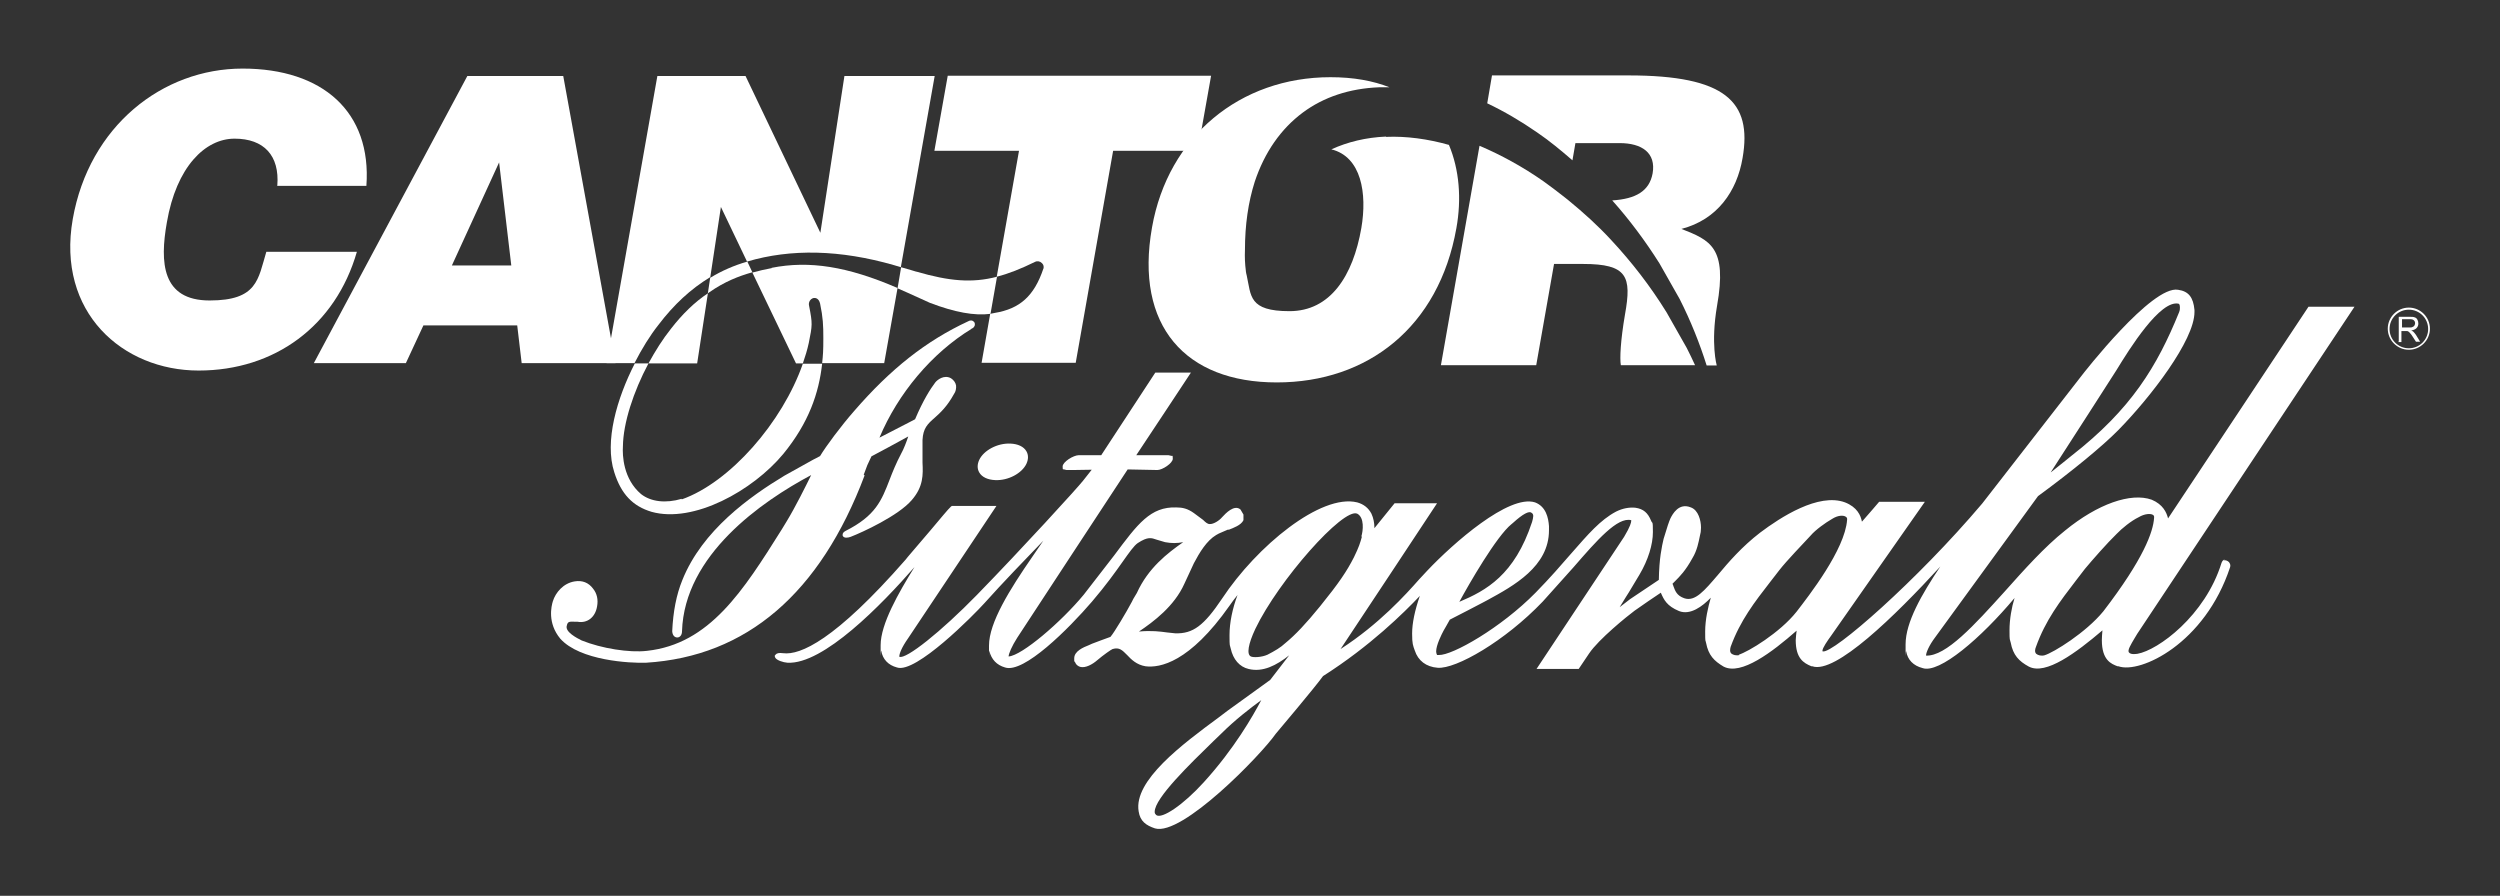
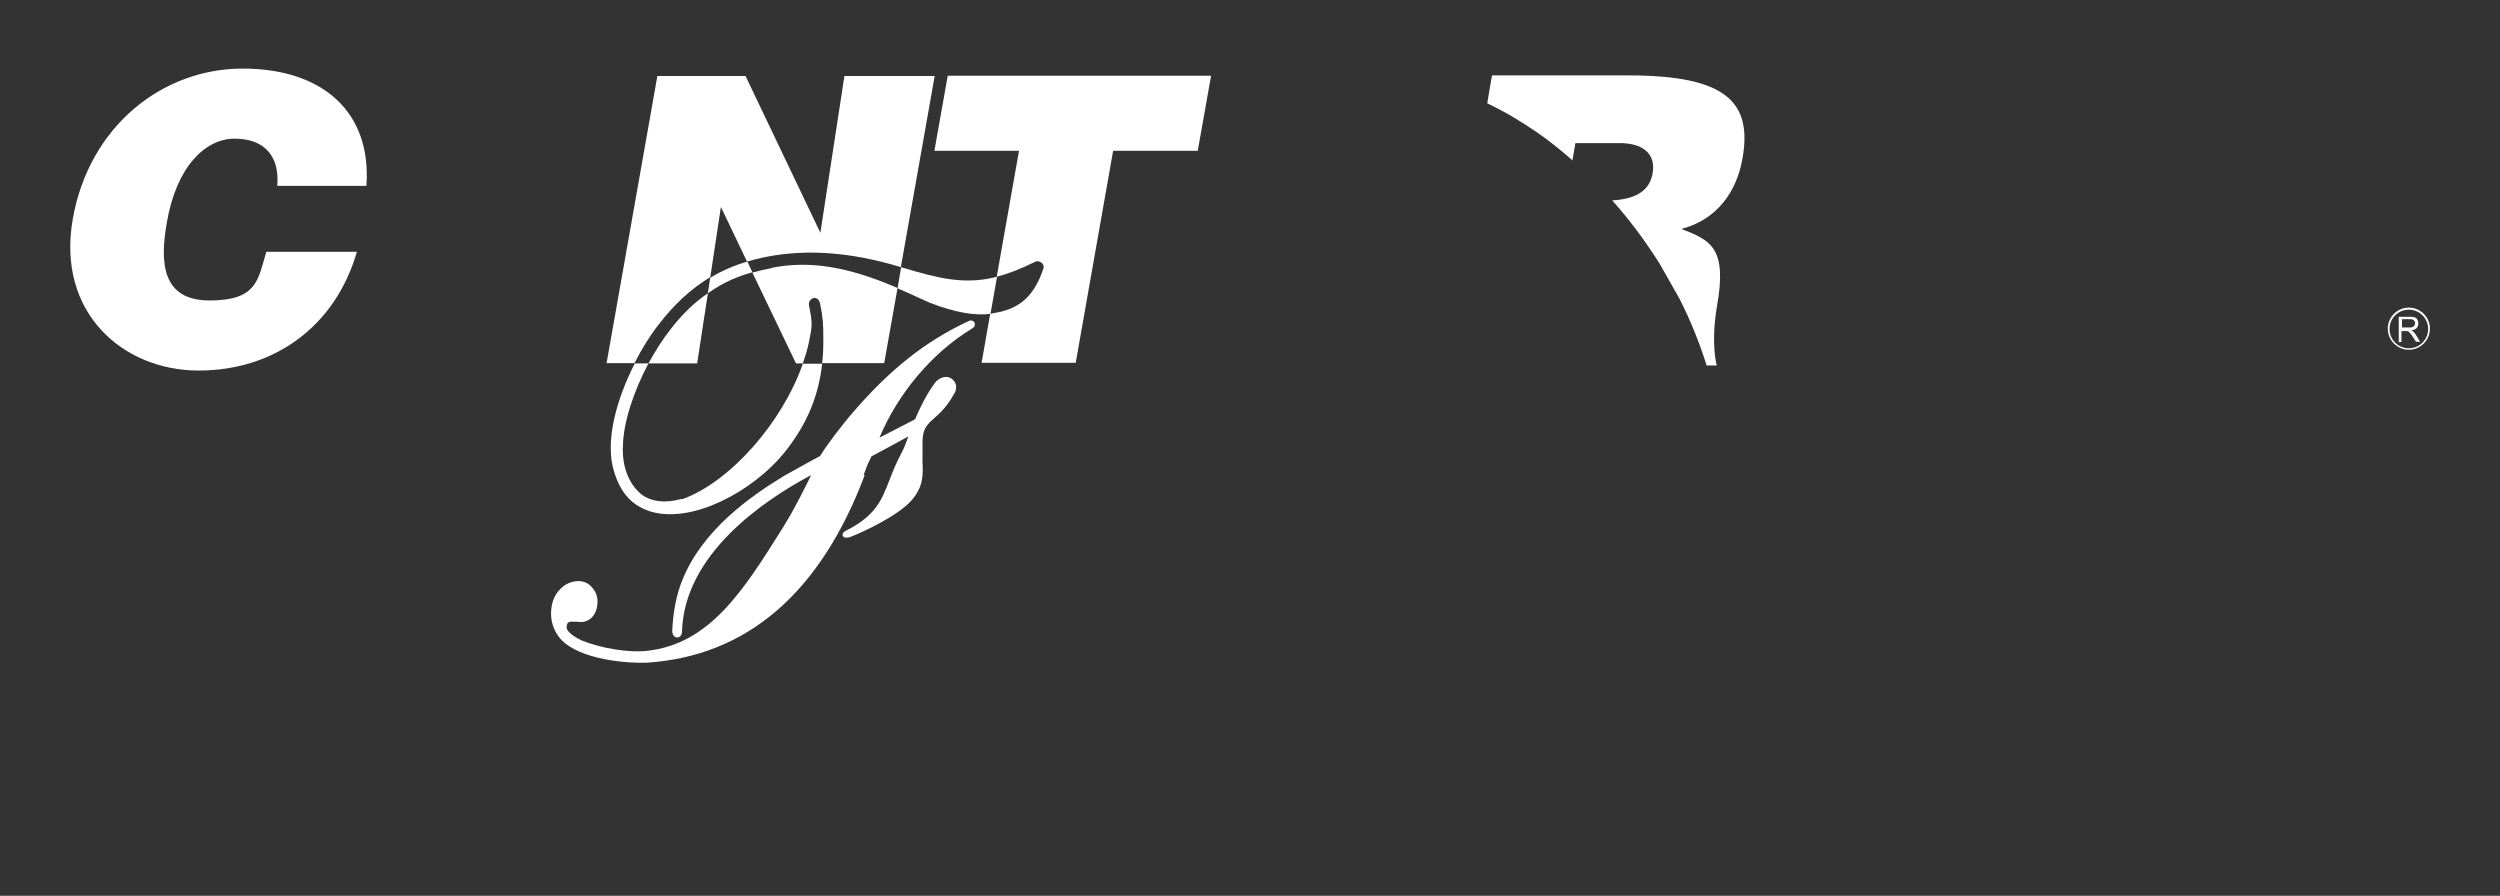
<svg xmlns="http://www.w3.org/2000/svg" id="Layer_1" version="1.1" viewBox="0 0 842 301.7">
  <rect x="0" y="0" width="842" height="301.7" fill="#333333" stroke="none" />
  <defs>
    <style>
      .st0 {
        fill: #fff;
      }
    </style>
  </defs>
  <path class="st0" d="M93.4,62.5c.8-10.1-4.5-15.8-14.4-15.8s-19.6,9.5-22.8,28.2c-2.4,13.5-1.7,26.3,14.4,26.3s16.3-7.1,19.1-16.4h30.5c-7.2,25-27.7,40-53.3,40s-47.9-19.6-42.4-51c5.5-31.3,30.2-50.7,57.2-50.7s43.5,14.6,41.7,39.5h-30.1Z" />
-   <path class="st0" d="M172.2,89.4h-20l15.9-34.7,4.1,34.7M136.7,122.3l5.9-12.7h31.6l1.5,12.7h31.6l-17.6-96.7h-32.3l-51.7,96.7h31Z" />
-   <path class="st0" d="M568.1,117.2l-6.8-12c-5.5-8.9-11.8-17-18.6-24.3-4.5-4.9-9.4-9.3-14.4-13.4l-1-.8c-2.4-1.9-4.9-3.8-7.4-5.6-7-4.9-14.3-8.9-21.6-12l-13,73.9h32.1l6-34.1h9.8c14.9,0,16.4,4.2,14.1,17-1.5,8.7-1.8,14.9-1.4,17.1h25c-.9-1.9-1.8-3.9-2.8-5.8Z" />
  <path class="st0" d="M548.7,25.4h-46.2l-1.6,9.4c5.7,2.7,11.3,6,16.8,9.8,4.1,2.8,8,6,11.9,9.4l1-5.8h14.9c7.5,0,12.3,3.3,11.1,10.2-1.1,6-5.7,8.6-13.6,9.1,5.8,6.5,11.1,13.6,15.9,21.2l6.8,12c3.8,7.5,6.8,15.1,9.1,22.4h3.4s-2.1-7.3.1-20.1c3.5-19.7-2.3-22.1-12-25.9,12-3.1,18.7-12.6,20.6-23.9,3.3-19-5.8-27.8-38.4-27.8Z" />
-   <path class="st0" d="M466.8,46c-6.8.3-12.9,1.8-18.4,4.3,10.1,2.5,12.1,14.8,10.1,26.5-2.8,16.1-10.4,28-24.2,28s-12.9-5.2-14.4-12c-.1-.5-.3-1.1-.3-1.5,0,0,0,0,0-.1-.3-2.3-.4-4.6-.3-7,0-8.4,1.1-16.1,3.3-23,3.3-9.9,8.8-17.8,16.2-23.3,7-5.2,15.7-8.1,25.6-8.5,1.2,0,2.4,0,3.6,0-5.6-2.2-12.1-3.4-19.9-3.4-30.4,0-54.7,19.9-60.1,50.6-5.9,33.2,11.3,52.2,42,52.2s54.6-18.7,60.5-51.9c1.8-9.9,1-19.8-2.5-28.1-7.1-2-14.3-3-21.2-2.7Z" />
  <path class="st0" d="M351.5,90.5h0s0,0,0,0h0Z" />
  <path class="st0" d="M259.9,90.3c-2.2.4-4.3.9-6.5,1.5l14.7,30.6h2.3c.8-2.3,1.5-4.6,2-6.9,1.2-6,1.3-6.4.1-12.5-.3-1.2.4-2.3,1.4-2.6.9-.2,1.9.2,2.3,1.8,1,4.8,1.1,7.4,1.1,11.7s-.1,5.6-.4,8.4h20.9l4.5-25.3c-16.9-7.3-29.7-9.3-42.4-6.8Z" />
  <path class="st0" d="M239.2,93.5l3.6-23.8,8.8,18.4c14.8-4.4,31.4-4,49.5,1.2,0,0,1,.3,2.3.7l11.4-64.4h-30.4l-8.1,52.8-25.2-52.8h-29.7l-17.1,96.7h9.4c2.5-4.9,5.3-9.4,8-12.8,5.3-7,11-12.2,17.4-16.1Z" />
  <path class="st0" d="M238.4,98.8c-4.4,2.9-8.6,7-12.4,11.9-2.8,3.5-5.3,7.5-7.6,11.7h16.4l3.6-23.5Z" />
  <path class="st0" d="M319.2,25.5l-4.5,25.3h28.5l-7.5,42.4c4-1,8.2-2.7,12.9-5,.8-.4,1.7-.2,2.3.4.4.4.6.8.6,1.3s0,.4-.1.6c-3.1,9.2-7.9,13.5-16.4,14.9-.5.1-1,.2-1.5.3l-2.9,16.5h31.7l12.6-71.4h28.5l4.5-25.3h-88.7Z" />
  <path class="st0" d="M239.2,93.5l-.8,5.3c.1,0,.2-.2.4-.3,5.3-3.7,10-5.5,14.6-6.8l-1.7-3.6s0,0,0,0c-4.5,1.3-8.6,3.1-12.4,5.4Z" />
  <path class="st0" d="M308.6,91.5s-2.9-.9-5.1-1.5l-1.2,7.1c1.1.5,2.3,1,3.4,1.5,0,0,7.5,3.4,7.5,3.4,8.4,3.2,15,4.4,20.4,3.7l2.2-12.5c-8.4,2.2-16.1,1.5-27.1-1.7Z" />
  <path class="st0" d="M229.6,168c-5.4,1.6-10.4,1-13.7-1.6-6-5.1-6.3-13-6.1-16.1.1-7.8,3.5-18.3,8.6-27.9h-4.6c-6,11.7-10.3,26.3-6.9,36.7,2.3,7.3,6.2,11.4,12.6,13.3,14.1,3.9,34-7.1,44.3-19.5,8.6-10.5,12-20.5,13.1-30.4h-6.5c-6.9,19.8-24.6,40-40.8,45.7Z" />
  <path class="st0" d="M290.9,159.9l1.2-3.2s1.1-2.4,1.4-3c.4-.2,5.8-3.1,5.8-3.1,0,0,4.2-2.3,6.6-3.6-.6,1.8-1.5,4.2-2.4,5.8-1.7,3.2-2.9,6.2-3.9,8.8-2.7,7-4.7,12.1-14.8,17.2-.8.4-1,.9-1,1.2s0,.3,0,.4c.4,1,1.9.7,2.7.4,3.9-1.5,16.1-7.1,20.6-12.4,3.9-4.5,3.8-8.5,3.6-12.6v-4.4s0-3.2,0-3.2c.2-4,1.7-5.4,4.1-7.5,1.9-1.7,4.2-3.8,6.5-8,.6-.8.8-1.9.7-2.9-.2-1-.8-1.8-1.7-2.4-2.3-1.3-4.6.5-5.3,1.4-1.6,2.1-4.1,6-6.8,12.4-.4.2-2.1,1.1-2.1,1.1,0,0-6.8,3.5-9.9,5.1,6.2-14.8,17.6-28.5,31.1-36.7h-.3c.6,0,1.1-.5,1.3-1.1.1-.6,0-1.1-.5-1.4-.2-.2-.8-.5-1.7,0-14.2,6.6-26.1,16-38.4,30.2-4.4,5-9.6,12-11.5,15.2-.3.2-2.3,1.2-2.3,1.2l-9.7,5.4c-11.6,7-27.7,18.4-34.4,35.2-2,4.9-3.1,10.6-3.4,17.2.1,1.5.9,2.1,1.7,2.1.8,0,1.6-.7,1.6-2.1.8-25.7,26.8-43.7,43.5-52.6-1.8,3.7-5.4,10.9-8.2,15.5l-1.7,2.8c-13,20.7-24.3,38.6-45.4,40.9-5.9.7-15.3-.8-22-3.5-1.6-.8-5.7-2.9-5-5,.3-1.4.8-1.4,3-1.3h.6c3.3.6,6-1.5,6.6-5.2.4-2.2,0-4.3-1.4-6-1.5-2-3.6-2.8-6.1-2.4-3.9.6-6.5,3.8-7.4,6.7-.5,1.6-1.9,7.3,2.5,12.6,6.6,7.4,23.5,8.3,28.9,8.1,33.8-2.1,58.6-23.3,73.6-63.1Z" />
-   <path class="st0" d="M749.4,188.4c-.6.1-1,.6-1.2,1.2-5.5,17.8-21.4,29.4-28.3,30.6-.8.1-2.3.3-2.9-.5-.5-.7.6-2.5,1.9-4.7l.9-1.5s73.2-110.2,73.2-110.2h-15.5s-44.8,67.6-47.3,71.3c-.5-2-1.7-4.7-5.5-6.3-7-2.5-18.2,1.4-29.2,10.4-6.9,5.5-13.7,13.1-20.3,20.5-10.2,11.3-19.8,21.9-26.5,21.6,0,0,0,0,0-.1,0-.8.9-3.2,3.1-6.1,0,0,34.6-47.5,34.6-47.5,11.6-8.5,21.8-16.9,27.1-22.3,10.8-11,25.6-30.2,25.6-39.7s0-.5,0-.7c-.4-4.3-2-6.3-5.5-6.8-8.8-1.6-31.9,28.1-32.8,29.3l-33.2,42.7c-22,26-50.2,50.6-53.7,49.8,0,0-.1-.1-.1-.1,0,0,0,0,0-.1,0-1,1.7-3.4,3-5.2,0,0,31.5-45,31.5-45h-15.4s-4,4.7-5.8,6.7c-.4-2.1-1.6-4.9-5.7-6.5-8.9-3.3-21.7,5-28.6,10.2-6.1,4.7-10.6,9.9-14.1,14.1-4.7,5.5-7.8,9.2-11.4,8-2.6-.9-3.1-2.5-3.7-4.1,0,0-.1-.4-.3-.8.4-.4.8-.8.8-.8,1.7-1.7,3.6-3.6,5.9-7.8,1.6-2.6,2.1-5.5,2.5-7.4l.3-1.4c0-.4.1-.9.1-1.5,0-2.4-.9-5.9-3.4-6.8-4.1-1.7-6.2,2.3-6.9,3.7-.5,1.1-1.1,2.9-2.3,6.9-.6,2.6-1.5,6.6-1.6,13.8-.7.5-9.7,6.5-9.7,6.5,0,0-1.7,1.3-3.5,2.7,1.5-2.5,3.1-5,3.1-5l3.6-6c2.9-4.9,4.5-10.1,4.5-14.3s-.2-2.7-.6-3.8c-1.1-2.7-2.6-4-5.3-4.4-2.1-.2-4.3.2-6.5,1.3-5.3,2.8-9.4,7.6-15.1,14.1-3.3,3.8-7.1,8.2-12,13.2-11.7,11.9-28.1,21.2-32.6,21h-.6c-.2-.4-.3-.8-.3-1.2,0-2.1,1.8-5.7,2.5-7,0,0,1.8-3.1,2.1-3.7.5-.2,11.2-5.8,11.2-5.8,0,0,1.5-.8,1.5-.8,8.8-4.8,20.7-11.3,20.7-23.5s0-.9,0-1.4c-.2-2.8-1-6.6-4.7-8-8.8-2.8-27.6,13.8-36.3,23,0,0-2.7,2.9-2.7,2.9-4.5,5.1-13.5,15.1-26.5,23.5,4.1-6.1,32.5-49.1,32.5-49.1h-14.3s-4.4,5.4-6.8,8.4c0,0,0-.1,0-.2,0-1.5-.3-3.2-1-4.7-1-1.9-2.6-3.2-4.8-3.8-12.2-3-33.8,14.7-45.5,32.4-6.1,9.1-9.8,11.9-15.8,11.7,0,0-2.8-.3-2.8-.3-2.2-.3-5.1-.7-9.4-.3,4.9-3.3,11.9-8.5,15.3-16.1,0,0,3.2-6.9,3.2-6.9,1.9-3.6,4.3-7.6,7.5-9.5,0,0,.9-.5.9-.5l3-1.3h.4c1.5-.6,4.1-1.5,4.9-3.2,0,0,0-1.9,0-1.9,0,0-1-1.7-1-1.7-2.1-1.8-5,1.3-6.2,2.6-.9,1.1-2.9,2.4-4.2,2.3-.7,0-1.4-.6-2.2-1.4l-3.1-2.3c-2.1-1.5-3.8-1.9-5.9-1.9-8.7-.3-13,5.5-20.9,16.1l-10.3,13.3c-7.6,9.2-20.8,20.5-25.3,20.8,0-.9,1.1-3.5,2.9-6.3,0,0,34.4-52.5,37.2-56.7.9,0,10,.2,10,.2,1.7,0,5.2-2.3,5.2-3.8s-.2-.8-.6-1l-.9-.2h-10.8c1.7-2.5,18.4-27.8,18.4-27.8h-12s-17.7,27-18.2,27.8h-7.5c-1.9,0-5.5,2.3-5.5,3.8s.2.8.5,1l.8.2s5.5,0,8.5-.1c-1.2,1.5-3,3.8-3,3.8-1.8,2.3-20.3,22.6-35.7,38.4-12,12.3-23.9,21.8-26.1,20.8,0,0,0,0,0,0,0,0,0-.1,0-.2,0-.7.6-2.7,3-6.1l29.7-44.5h-15l-.3.2c-1,.9-3.6,4.1-6.9,8l-7.6,8.9-.8,1c-23.8,27.2-35.5,32.2-41.2,31.5-1.5-.2-2.2,0-2.6.5l-.3.4.2.6c.5.9,2.7,1.6,4.1,1.7,12.1.7,31.8-19.6,42.8-32.2-5.4,8.7-11.4,19.2-11.4,26.3s0,1.3.2,1.9c.5,2.8,2.3,4.8,5.3,5.6,6.3,2.2,25.9-17.7,29.5-21.7,5.9-6.6,14-15,19.8-21-1.8,2.6-3.7,5.4-3.7,5.4-7.6,11-14.6,22.2-14.6,29.9s0,1.2.1,1.8c.7,2.9,2.5,4.8,5.3,5.6,6.3,2.1,21.4-13,29.3-22.2,4.7-5.5,7.9-10,10.3-13.4,2.2-3.1,3.8-5.4,5.1-6.3,3.4-2.2,4.5-1.8,6.5-1.1l2.7.8c2.2.4,3.9.4,6.1,0-5.3,3.7-11.8,8.7-15.6,17.1,0,0,0,0,0,0,0,0-1.2,2-1.2,2l-.5,1c-1.8,3.4-5.9,10.3-7.2,11.8-.4.1-6.2,2.3-6.2,2.3,0,0-1.1.5-1.1.5-1.8.7-4.9,2-4.9,4.4s0,.7.2,1.1c.4,1.2,1.2,1.6,1.8,1.8,1.8.5,4.2-.9,5.7-2.2,2.1-1.8,4.7-3.6,5.2-3.8,2.3-.7,3.3.4,4.9,2,1.4,1.5,3.2,3.3,6.2,3.8,4.8.6,14.8-1.2,28.3-20.4.9-1.3,1.8-2.5,2.7-3.6-1.7,4.5-2.7,9.3-2.7,13.5s.1,3.1.4,4.5c.8,3.7,3,6.2,6,6.9,4.8,1.2,9.4-1.2,13.7-4.6-3.2,4.1-6.4,8.3-6.4,8.3,0,0-14.4,10.4-14.4,10.4,0,0-2.9,2.2-2.9,2.2-12.2,9-28.8,21.3-27,31.7.5,3.3,2.5,4.7,5.5,5.7,9.1,2.7,35.6-24.6,40.7-31.9.5-.6,13.1-15.5,15.9-19.4,15.9-10.1,27.3-21.4,32.6-27-1.7,4.9-2.6,9.2-2.6,12.7s.3,4,.9,5.7c1.1,3.4,3.8,5.5,7.7,5.8,6.1.5,22.6-8.9,35.4-22.3l10.4-11.6c7.9-9.1,14.8-17,19.4-15.8,0,0,0,0,0,0,0,0,0,0,0,.2,0,.5-.3,1.9-2.4,5.4,0,0-29.5,44.5-29.5,44.5h14.2l3.5-5.2c3.2-4.8,13-12.7,15.3-14.4,0,0,4.6-3.2,4.6-3.2,0,0,3.1-2.1,4.3-2.9,0,0,0,.1,0,.1,1,2.3,2,4.4,6.1,6.1,3.8,1.5,7.9-1.6,10.7-4.5-.9,3.1-1.9,7.3-1.9,11.4s.1,2.6.3,3.8c.8,4.2,2.7,6.1,5.9,8,5.9,3.1,16.4-4.9,24.6-12.1-.1,1.1-.3,2.3-.3,3.2,0,6.1,2.6,7.7,5.3,8.8h.3c7.7,2.7,27.7-16.8,43.1-33.6-6.3,9.4-11.7,18.8-11.7,26.2s0,1.6.2,2.4c.5,2.8,2.4,4.8,5.5,5.6,5.6,2,19.7-10.1,31-23.6-1,3.2-1.7,7.2-1.7,10.9s.1,2.8.4,4.1c.8,4.3,2.8,6.3,6.1,8.1,5.7,3,16-4.7,24.8-12.2-.1,1.2-.2,2.3-.2,3.3,0,6.8,3.2,8,5.3,8.8h.3c7.3,2.6,29.1-7.6,37.6-33.4.2-.6,0-1.2-.4-1.7-.5-.5-1.2-.7-1.8-.6M688.6,220.7c-1.1.3-2.2,0-2.8-.5-.6-.6-.4-1.6-.1-2.3,3.2-9,8.2-15.5,13.5-22.4l3-3.9c2.5-3,7.5-8.7,10.7-11.8,1.7-1.8,4.9-4.4,7.4-5.6h0c2-1.2,4-1.3,4.8-.8.2.1.5.4.4,1-.3,4.7-3.5,13.8-17.1,31.5-5.9,7.2-16.8,13.9-19.8,14.8M690.8,158.9c4.7-7.2,22-34.2,22-34.2h0c4.4-7.2,14.8-23.9,21-22.4,0,0,.2.2.2.2.1.2.2.5.2,1s0,1-.3,1.7c-7.4,18.2-16.1,32.6-36.1,48.2,0,0-3.8,3.1-7.1,5.7M585.9,220.6c-1.1.3-2.2,0-2.8-.5-.6-.6-.4-1.6-.2-2.3,3.2-8.8,8.1-15.1,13.3-21.8l3.1-4c2.4-3.1,8.1-9,10.5-11.6,1.7-2,5.1-4.4,7.2-5.6h0c2-1.3,3.8-1.3,4.6-.8.4.2.6.6.5,1.1-.7,10-13,25.7-17,30.9-5.6,7.1-16.4,13.6-19.5,14.5M509,176.6l.7-.6c3.2-2.9,5.3-4,6.1-3.3.4.2.6.6.6,1.1s-.2,1.3-.4,2c-5.9,17.9-15.5,23.1-24.5,26.9,3.2-5.9,12.5-22.1,17.6-26.2M458.7,180.7c-.6,2.2-1,3.5-2.7,7-2.4,4.7-5,8.6-11.4,16.5-4.8,5.9-8.3,9.6-11.7,12.4-1.6,1.5-3.5,2.6-6,3.9-2,.9-4.8,1-5.6.6h0c-1.5-.7-.9-4.2,1.5-9.3,7.8-16.3,29.6-40.9,34.3-38.8,2.5,1.3,2,5.8,1.4,7.7M408.7,249.6l2.6-2.5c4.6-4.6,9.8-8.6,13.5-11.3-2.8,5.3-9.1,16.4-19.4,27.7-6.8,7.5-14.1,12.5-16,11h0c-.3-.3-.5-.6-.5-1,0,0,0,0,0-.1,0-4.6,11.9-16.1,19.8-23.8Z" />
-   <path class="st0" d="M335.2,161.7c4.4.2,9-2.3,10.5-5.5.7-1.5.7-3,0-4.2-.9-1.6-2.9-2.5-5.4-2.6-4.4-.2-9,2.3-10.5,5.5-.7,1.5-.7,3,0,4.2.9,1.6,2.9,2.5,5.4,2.6Z" />
  <g>
    <path class="st0" d="M807.9,115v-8.3h3.7c.7,0,1.3,0,1.7.2.4.1.7.4.9.8s.3.8.3,1.3-.2,1.1-.6,1.5c-.4.4-1,.7-1.8.8.3.1.5.3.7.4.3.3.6.7.9,1.1l1.4,2.3h-1.4l-1.1-1.7c-.3-.5-.6-.9-.8-1.1s-.4-.5-.6-.6c-.2-.1-.3-.2-.5-.2-.1,0-.3,0-.6,0h-1.3v3.7h-1.1ZM809,110.3h2.4c.5,0,.9,0,1.2-.2.3-.1.5-.3.6-.5.1-.2.2-.5.2-.7,0-.4-.1-.7-.4-1-.3-.3-.7-.4-1.4-.4h-2.6v2.8Z" />
    <path class="st0" d="M811.3,117.8c-3.9,0-7.1-3.2-7.1-7.1s3.2-7.1,7.1-7.1,7.1,3.2,7.1,7.1-3.2,7.1-7.1,7.1ZM811.3,104.3c-3.6,0-6.5,2.9-6.5,6.5s2.9,6.5,6.5,6.5,6.5-2.9,6.5-6.5-2.9-6.5-6.5-6.5Z" />
  </g>
</svg>